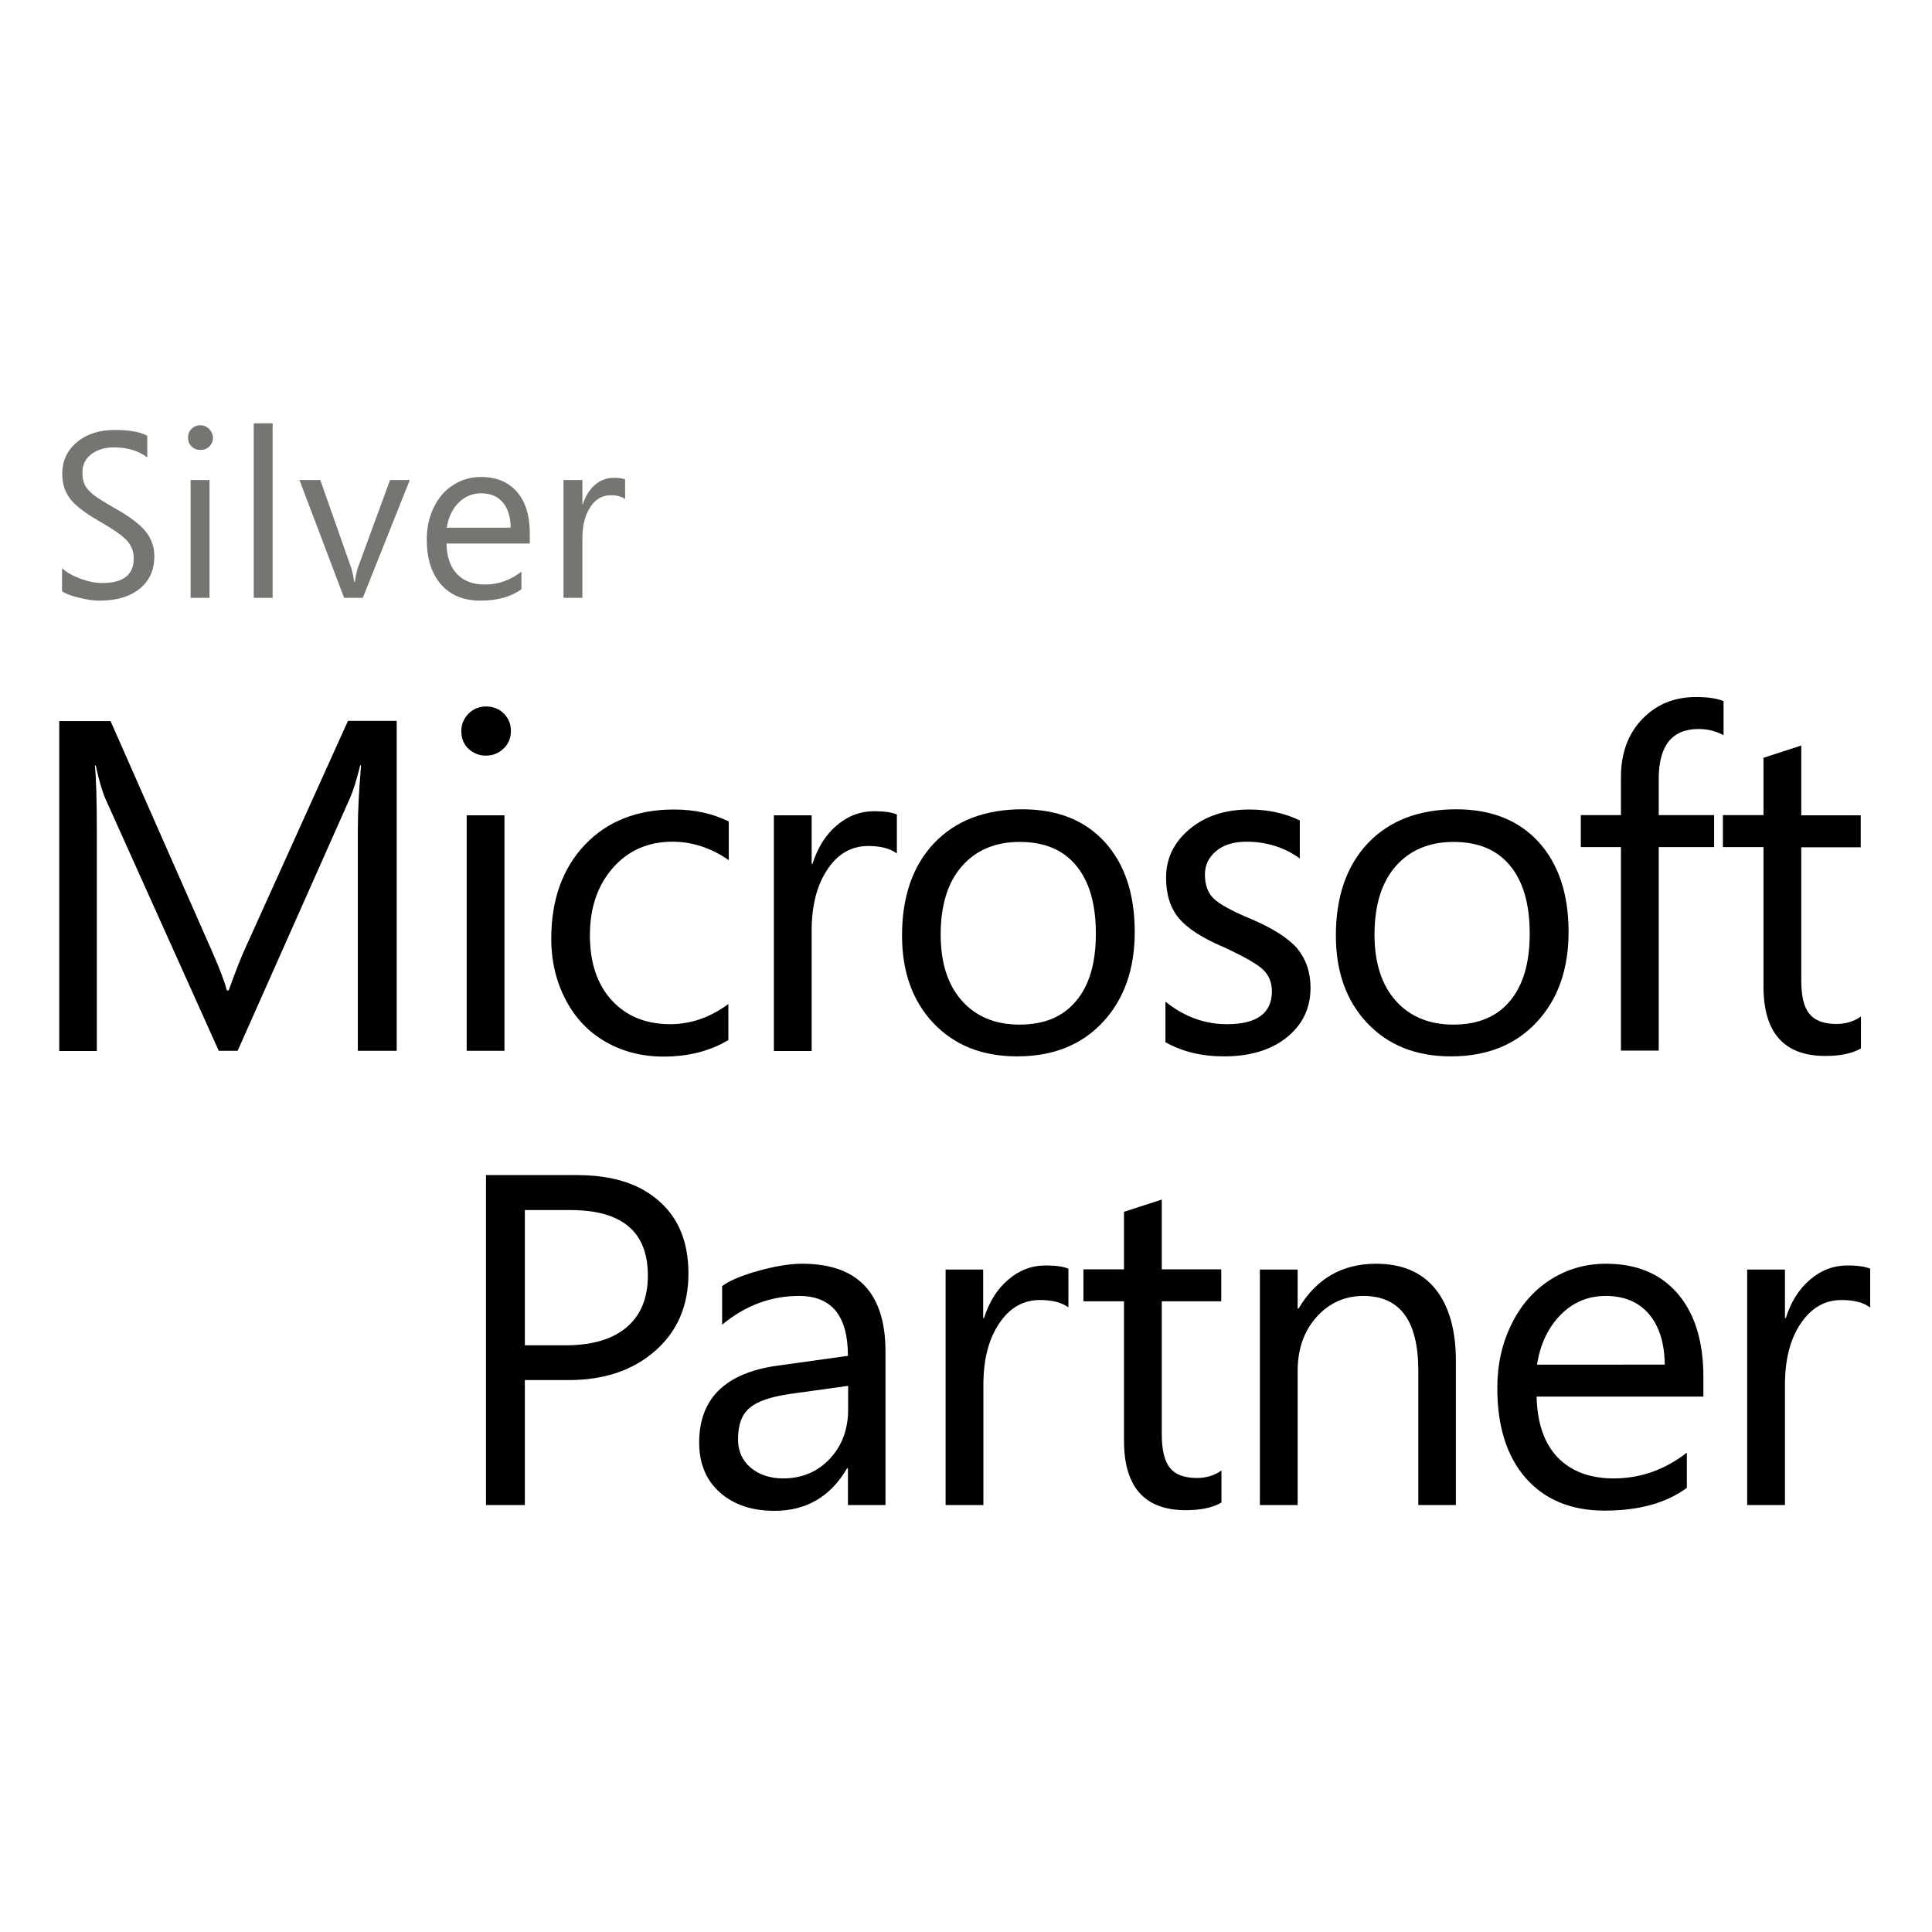
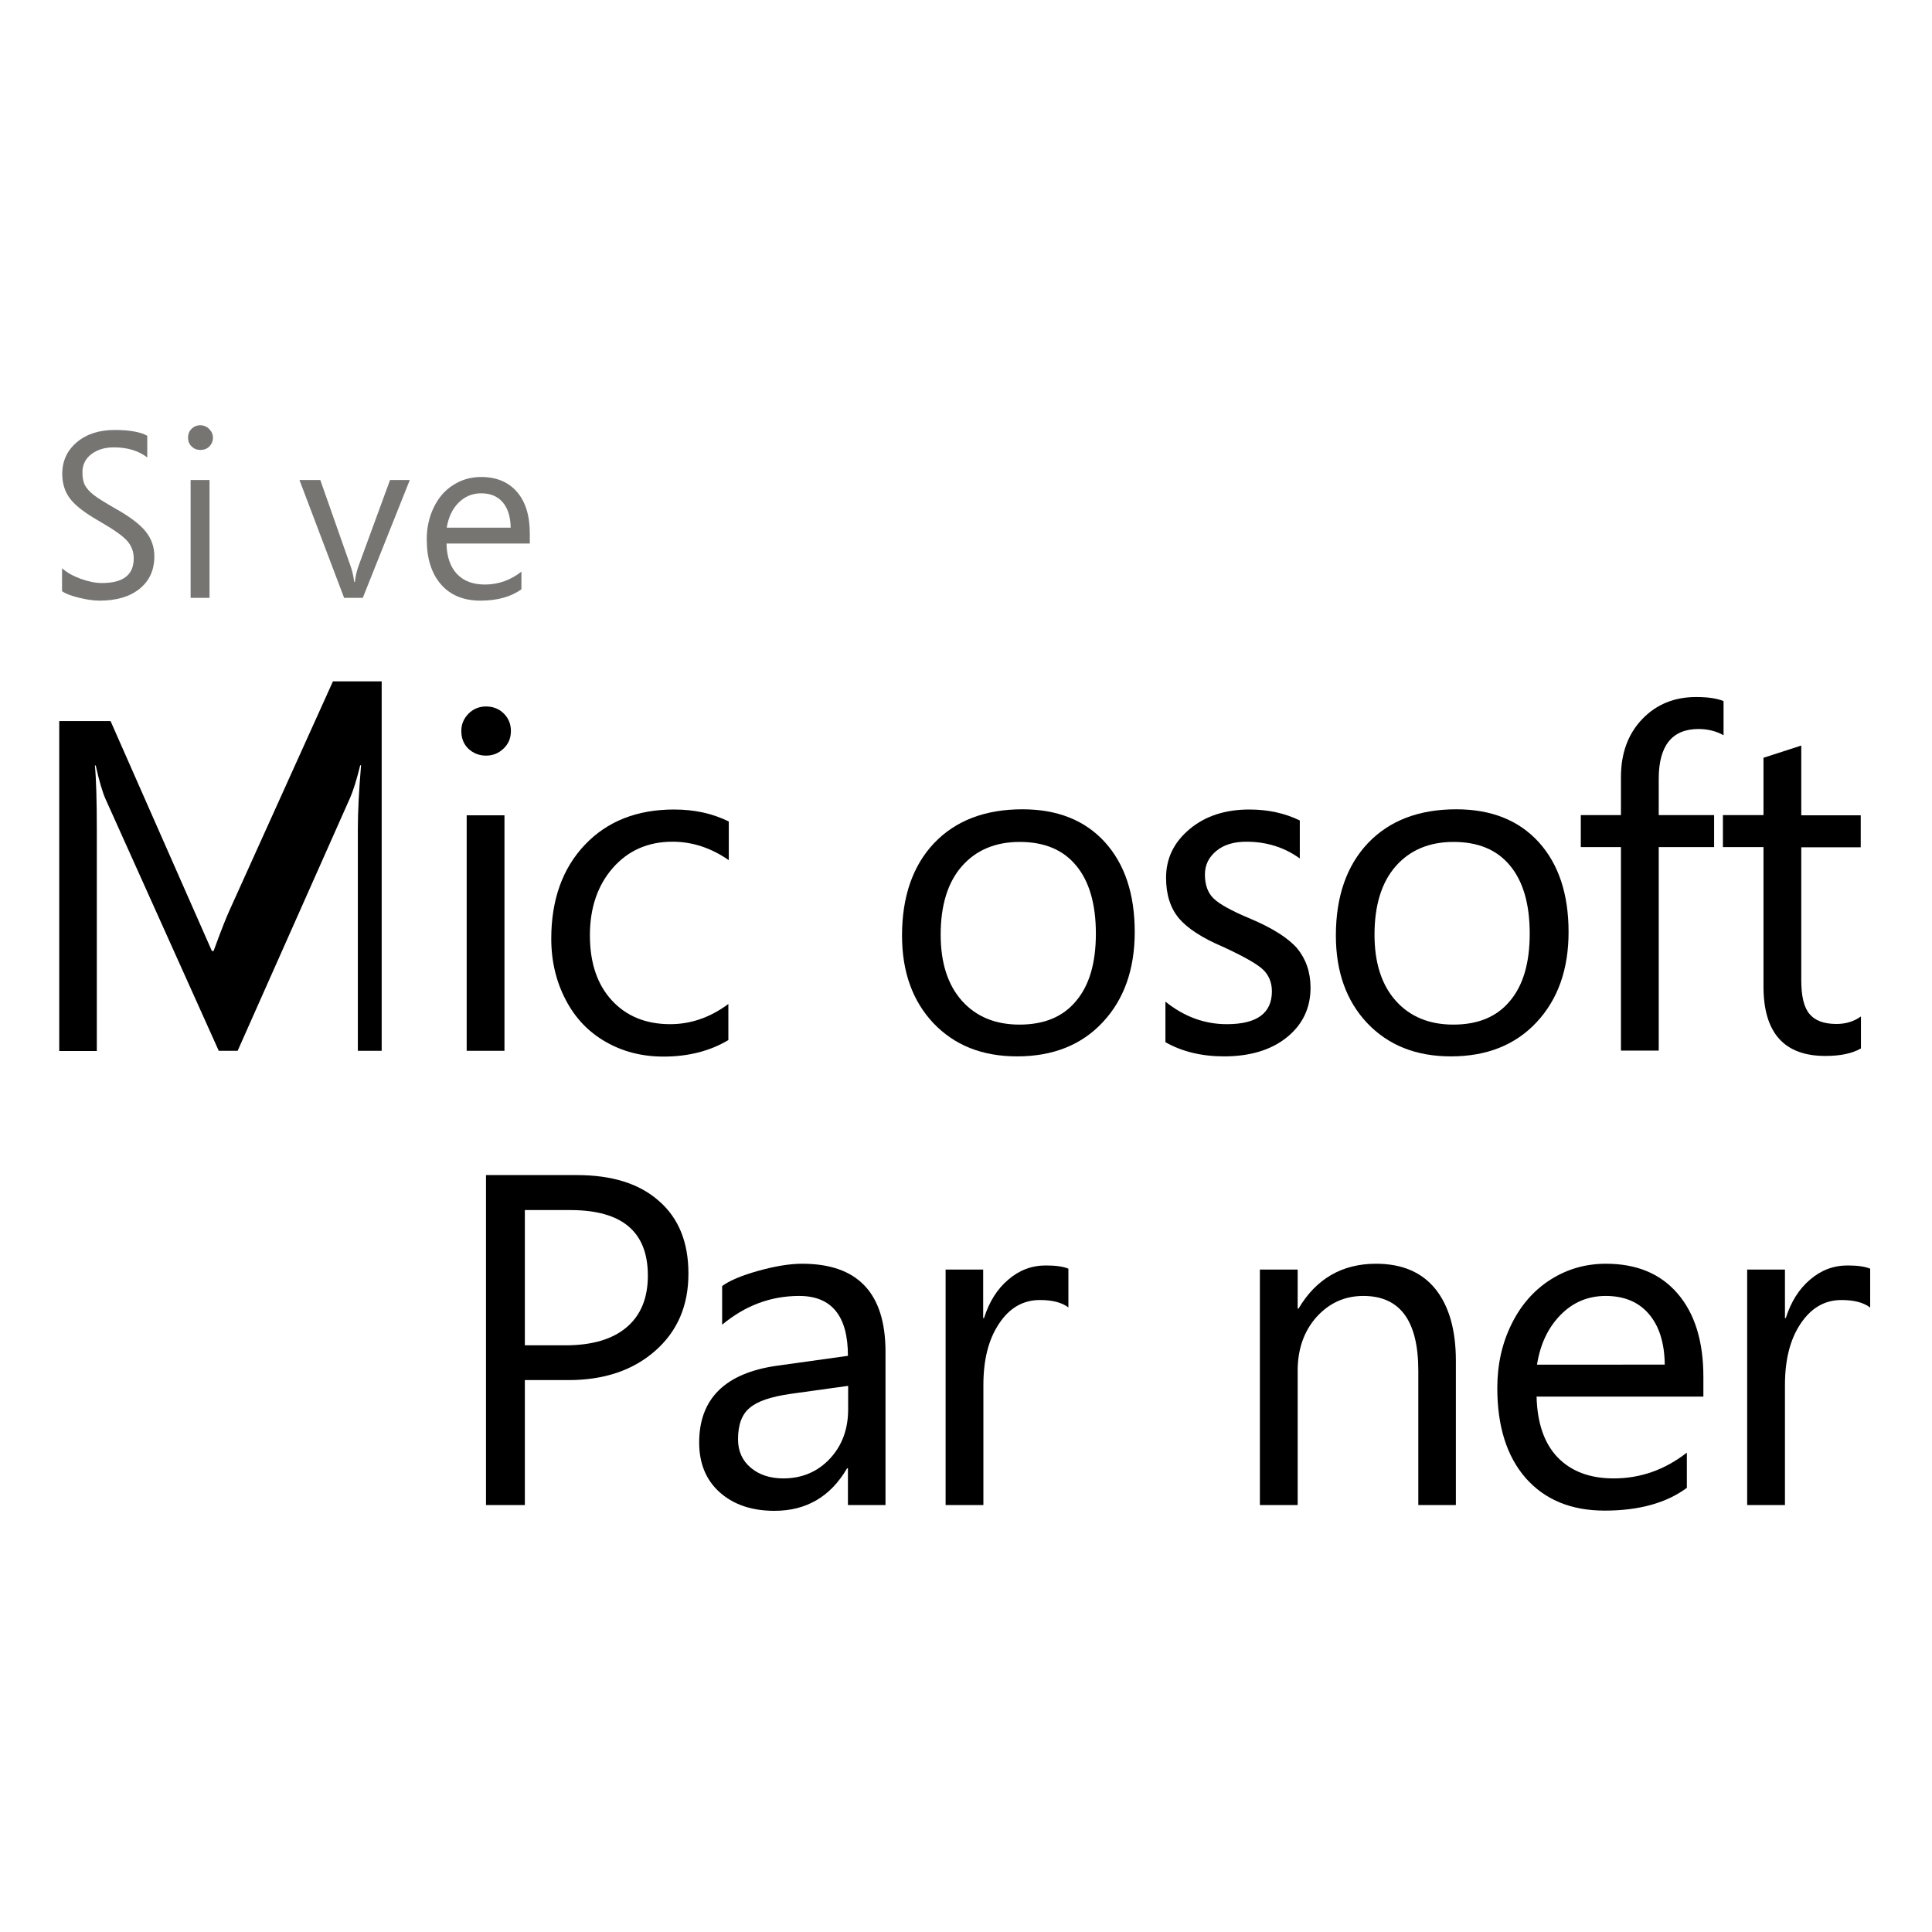
<svg xmlns="http://www.w3.org/2000/svg" version="1.1" id="Layer_1" x="0px" y="0px" viewBox="0 0 900 900" style="enable-background:new 0 0 900 900;" xml:space="preserve">
  <style type="text/css">
	.st0{fill:#777572;}
</style>
  <g>
    <g>
-       <path d="M184.8,489.5h-18.1V386.3c0-8.1,0.5-18.1,1.5-29.8h-0.4c-1.7,6.9-3.3,11.9-4.6,14.9l-52.5,118.1h-8.8L49.2,372.3    c-1.4-3.1-3-8.4-4.6-15.7h-0.4c0.6,6.1,0.9,16.1,0.9,30v103H27.6V335.9h23.9L98.7,443c3.6,8.1,5.9,14.3,7,18.4h0.8    c3.6-9.9,6.1-16.1,7.4-18.9l48.2-106.7h22.7V489.5" />
+       <path d="M184.8,489.5h-18.1V386.3c0-8.1,0.5-18.1,1.5-29.8h-0.4c-1.7,6.9-3.3,11.9-4.6,14.9l-52.5,118.1h-8.8L49.2,372.3    c-1.4-3.1-3-8.4-4.6-15.7h-0.4c0.6,6.1,0.9,16.1,0.9,30v103H27.6V335.9h23.9L98.7,443h0.8    c3.6-9.9,6.1-16.1,7.4-18.9l48.2-106.7h22.7V489.5" />
      <path d="M235,489.5h-17.6V379.8H235V489.5 M238,340.5c0,3.3-1.1,6-3.4,8.2c-2.3,2.2-5,3.3-8.2,3.3c-3.2,0-5.9-1.1-8.2-3.2    c-2.2-2.1-3.3-4.9-3.3-8.3c0-3.1,1.1-5.7,3.3-8c2.2-2.2,4.9-3.4,8.2-3.4c3.3,0,6.1,1.1,8.3,3.3C236.9,334.6,238,337.3,238,340.5" />
      <path d="M339.3,484.5c-8.5,5.1-18.6,7.7-30.2,7.7c-10,0-19-2.3-27-6.9c-8-4.6-14.2-11.1-18.6-19.6c-4.4-8.4-6.7-17.9-6.7-28.4    c0-18.1,5.2-32.7,15.6-43.7c10.4-11,24.3-16.5,41.6-16.5c9.6,0,18.1,1.9,25.5,5.6v18c-8.2-5.7-17-8.6-26.2-8.6    c-11.4,0-20.7,4.1-27.8,12.2c-7.1,8.1-10.7,18.6-10.7,31.4c0,12.8,3.4,22.9,10.2,30.3c6.8,7.4,15.9,11.1,27.2,11.1    c9.6,0,18.6-3.1,27.1-9.4V484.5" />
-       <path d="M417.8,397.6c-3.2-2.4-7.6-3.5-13.4-3.5c-7.8,0-14.2,3.7-19,11c-4.9,7.3-7.3,16.8-7.3,28.6v55.9h-17.6V379.8h17.6v22.6    h0.4c2.4-7.6,6.2-13.6,11.3-17.9c5.1-4.4,10.9-6.6,17.5-6.6c4.6,0,8.1,0.5,10.5,1.5V397.6" />
      <path d="M510.5,434.9c0-13.8-3.1-24.4-9.2-31.7c-6.1-7.4-14.9-11-26.3-11c-11.3,0-20.3,3.8-26.9,11.3c-6.6,7.5-9.9,18.2-9.9,31.9    c0,13.1,3.3,23.4,9.9,30.8c6.6,7.4,15.6,11.1,26.8,11.1c11.5,0,20.2-3.6,26.3-10.9C507.5,459,510.5,448.5,510.5,434.9     M528.6,434.2c0,17.4-5,31.4-14.9,42c-9.9,10.6-23.2,15.9-39.9,15.9c-16.3,0-29.2-5.2-39-15.5c-9.7-10.3-14.6-23.9-14.6-40.8    c0-18.1,5-32.5,14.9-43c10-10.5,23.7-15.8,41.2-15.8c16.3,0,29.1,5.1,38.4,15.3C524,402.6,528.6,416.5,528.6,434.2" />
      <path d="M610.5,460.1c0,9.5-3.7,17.2-11,23.1c-7.3,5.9-17.1,8.9-29.3,8.9c-10.4,0-19.5-2.2-27.3-6.6v-18.9    c8.7,7,18.2,10.5,28.6,10.5c14,0,21-5.1,21-15.3c0-4.1-1.4-7.5-4.1-10.1c-2.7-2.6-8.9-6.1-18.6-10.6c-9.7-4.1-16.6-8.6-20.6-13.3    c-4-4.8-6-11.1-6-18.9c0-9.1,3.7-16.6,11-22.7c7.3-6.1,16.6-9.1,27.8-9.1c8.7,0,16.5,1.7,23.5,5.1v17.7    c-7.2-5.2-15.5-7.8-24.9-7.8c-5.8,0-10.5,1.4-14,4.3c-3.5,2.9-5.3,6.5-5.3,11c0,4.9,1.4,8.6,4.1,11.2c2.7,2.6,8.3,5.7,16.9,9.3    c10.5,4.4,17.8,9.1,22,13.9C608.3,446.7,610.5,452.8,610.5,460.1" />
      <path d="M712.6,434.9c0-13.8-3.1-24.4-9.2-31.7c-6.1-7.4-14.9-11-26.3-11c-11.3,0-20.3,3.8-26.9,11.3c-6.6,7.5-9.9,18.2-9.9,31.9    c0,13.1,3.3,23.4,9.9,30.8c6.6,7.4,15.6,11.1,26.8,11.1c11.5,0,20.2-3.6,26.3-10.9C709.6,459,712.6,448.5,712.6,434.9     M730.7,434.2c0,17.4-5,31.4-14.9,42c-9.9,10.6-23.2,15.9-39.9,15.9c-16.3,0-29.2-5.2-39-15.5c-9.7-10.3-14.6-23.9-14.6-40.8    c0-18.1,5-32.5,14.9-43c10-10.5,23.7-15.8,41.2-15.8c16.3,0,29.1,5.1,38.4,15.3C726.1,402.6,730.7,416.5,730.7,434.2" />
      <path d="M802.9,342.5c-3.4-1.9-7.3-2.9-11.7-2.9c-12.3,0-18.5,7.8-18.5,23.2v16.9h25.8v14.9h-25.8v94.8h-17.6v-94.8h-18.7v-14.9    h18.7V362c0-11.1,3.3-20.1,9.9-27c6.6-6.9,15-10.3,25.1-10.3c5.4,0,9.6,0.6,12.8,1.9V342.5" />
      <path d="M866.9,488.4c-4.2,2.4-9.7,3.5-16.6,3.5c-19.2,0-28.8-10.8-28.8-32.4v-64.9h-18.9v-14.9h18.9V353l17.6-5.7v32.5h27.7v14.9    h-27.7v61.9c0,7.4,1.2,12.6,3.8,15.7c2.5,3.1,6.7,4.7,12.6,4.7c4.4,0,8.2-1.2,11.4-3.5V488.4" />
      <path d="M301.8,594.2c0-20.4-12-30.5-36.1-30.5h-21.2v63h18.9c12.4,0,21.9-2.8,28.5-8.4C298.5,612.7,301.8,604.7,301.8,594.2     M320.7,593.3c0,14.9-5.1,26.8-15.4,35.9c-10.3,9.1-23.8,13.7-40.5,13.7h-20.3v58.2h-18.1V547.4h42.3c16.5,0,29.2,4,38.3,12.1    C316.2,567.5,320.7,578.8,320.7,593.3" />
      <path d="M395,645.6l-26.6,3.7c-9.1,1.3-15.5,3.4-19.1,6.5c-3.7,3-5.5,7.9-5.5,14.7c0,5.5,2,9.9,5.9,13.2c3.9,3.3,9,5,15.2,5    c8.7,0,16-3.1,21.7-9.2c5.7-6.1,8.5-13.8,8.5-23V645.6 M412.7,701.1H395v-17.1h-0.4c-7.7,13.2-19,19.8-33.8,19.8    c-10.6,0-19.1-2.9-25.5-8.6c-6.4-5.7-9.6-13.5-9.6-23.2c0-20.4,12.1-32.4,36.3-35.8l33-4.6c0-18.6-7.6-27.9-22.7-27.9    c-13.3,0-25.2,4.5-35.9,13.4v-18c3.2-2.4,8.7-4.8,16.5-7c7.8-2.2,14.8-3.4,20.8-3.4c25.9,0,38.8,13.7,38.8,41V701.1" />
      <path d="M497.8,609.1c-3.2-2.4-7.6-3.5-13.4-3.5c-7.8,0-14.2,3.7-19,11c-4.9,7.3-7.3,16.8-7.3,28.6v55.9h-17.6V591.4H458V614h0.4    c2.4-7.6,6.2-13.6,11.3-17.9c5.1-4.4,10.9-6.6,17.5-6.6c4.6,0,8.1,0.5,10.5,1.5V609.1" />
-       <path d="M568.9,700c-4.2,2.4-9.7,3.5-16.5,3.5c-19.2,0-28.8-10.8-28.8-32.4v-64.9h-18.9v-14.9h18.9v-26.8l17.6-5.7v32.5h27.7v14.9    h-27.7v61.9c0,7.4,1.3,12.6,3.8,15.7c2.5,3.1,6.7,4.7,12.6,4.7c4.4,0,8.2-1.2,11.4-3.5V700" />
      <path d="M678.3,701.1h-17.6v-62.6c0-23.2-8.5-34.8-25.6-34.8c-8.7,0-15.9,3.3-21.8,9.8c-5.8,6.5-8.8,14.9-8.8,25v62.6h-17.6V591.4    h17.6v18.2h0.4c8.2-13.9,20.3-20.9,36.1-20.9c12.1,0,21.3,3.9,27.7,11.8c6.3,7.9,9.5,19,9.5,33.4V701.1" />
      <path d="M775.5,635.7c-0.1-10.1-2.6-18-7.4-23.6c-4.8-5.6-11.5-8.4-20.1-8.4c-8.2,0-15.2,2.9-21,8.8c-5.8,5.9-9.5,13.6-11,23.2    H775.5 M793.5,650.6h-77.7c0.3,12.4,3.6,21.8,9.8,28.3c6.3,6.5,15,9.8,26.1,9.8c12.5,0,23.8-4,34.1-12v16.4    c-9.6,7.1-22.4,10.6-38.3,10.6c-15.7,0-27.9-5.1-36.8-15.2c-8.8-10.1-13.2-24.1-13.2-41.9c0-10.9,2.2-20.8,6.6-29.7    c4.4-9,10.5-15.9,18.2-20.8c7.7-4.9,16.3-7.4,25.8-7.4c14.3,0,25.4,4.6,33.4,13.9c8,9.3,12,22.2,12,38.8V650.6" />
      <path d="M871.2,609.1c-3.2-2.4-7.6-3.5-13.4-3.5c-7.8,0-14.1,3.7-19,11c-4.9,7.3-7.3,16.8-7.3,28.6v55.9h-17.6V591.4h17.6V614h0.4    c2.4-7.6,6.2-13.6,11.3-17.9c5.1-4.4,10.9-6.6,17.5-6.6c4.6,0,8.1,0.5,10.5,1.5V609.1" />
      <path class="st0" d="M71.9,259.1c0,6.5-2.3,11.5-6.9,15.2c-4.6,3.7-10.8,5.5-18.7,5.5c-2.9,0-6.1-0.5-9.7-1.4    c-3.6-0.9-6.2-1.9-7.7-3v-10.7c2.2,2,5.1,3.6,8.6,4.9c3.6,1.3,6.9,2,10,2c9.9,0,14.8-3.8,14.8-11.5c0-3.2-1.1-6-3.2-8.3    c-2.1-2.3-6.4-5.3-13-9.1c-6.3-3.6-10.8-7-13.3-10.2c-2.5-3.2-3.8-7.1-3.8-11.7c0-6.1,2.3-11,6.8-14.8c4.5-3.8,10.4-5.7,17.6-5.7    c6.9,0,12,0.9,15.2,2.7v10.1c-4-3.1-9.2-4.7-15.6-4.7c-4.3,0-7.7,1.1-10.5,3.2c-2.7,2.1-4.1,4.9-4.1,8.4c0,2.5,0.4,4.6,1.2,6.1    c0.8,1.5,2.2,3,4.1,4.5s5.2,3.5,9.7,6.1c6.8,3.8,11.6,7.4,14.3,10.7C70.5,250.8,71.9,254.7,71.9,259.1" />
      <path class="st0" d="M97.6,278.5h-8.8v-54.9h8.8V278.5 M99.2,203.9c0,1.6-0.6,3-1.7,4.1c-1.1,1.1-2.5,1.6-4.1,1.6    c-1.6,0-3-0.5-4.1-1.6c-1.1-1-1.7-2.4-1.7-4.2c0-1.5,0.5-2.9,1.6-4c1.1-1.1,2.5-1.7,4.1-1.7c1.6,0,3,0.6,4.1,1.7    C98.6,201,99.2,202.4,99.2,203.9" />
-       <polyline class="st0" points="127,278.5 118.2,278.5 118.2,197.2 127,197.2 127,278.5   " />
      <path class="st0" d="M190.9,223.6L169,278.5h-8.7l-20.8-54.9h9.7l14,39.8c0.8,2.1,1.4,4.7,1.8,7.7h0.3c0.3-2.6,0.9-5.1,1.7-7.4    l14.7-40.1H190.9" />
      <path class="st0" d="M237.9,245.8c-0.1-5.1-1.3-9-3.7-11.8c-2.4-2.8-5.7-4.2-10.1-4.2c-4.1,0-7.6,1.5-10.5,4.4    c-2.9,2.9-4.7,6.8-5.5,11.6H237.9 M246.9,253.2H208c0.1,6.2,1.8,10.9,4.9,14.2c3.1,3.3,7.5,4.9,13,4.9c6.2,0,11.9-2,17-6v8.2    c-4.8,3.5-11.2,5.3-19.1,5.3c-7.8,0-14-2.5-18.4-7.6c-4.4-5.1-6.6-12-6.6-21c0-5.4,1.1-10.4,3.3-14.9c2.2-4.5,5.2-8,9.1-10.4    c3.9-2.5,8.2-3.7,12.9-3.7c7.1,0,12.7,2.3,16.7,6.9c4,4.6,6,11.1,6,19.4V253.2" />
-       <path class="st0" d="M291.2,232.5c-1.6-1.2-3.8-1.8-6.7-1.8c-3.9,0-7.1,1.8-9.5,5.5c-2.4,3.7-3.7,8.4-3.7,14.3v28h-8.8v-54.9h8.8    v11.3h0.2c1.2-3.8,3.1-6.8,5.6-9c2.5-2.2,5.5-3.3,8.8-3.3c2.3,0,4,0.2,5.3,0.7V232.5" />
    </g>
  </g>
</svg>